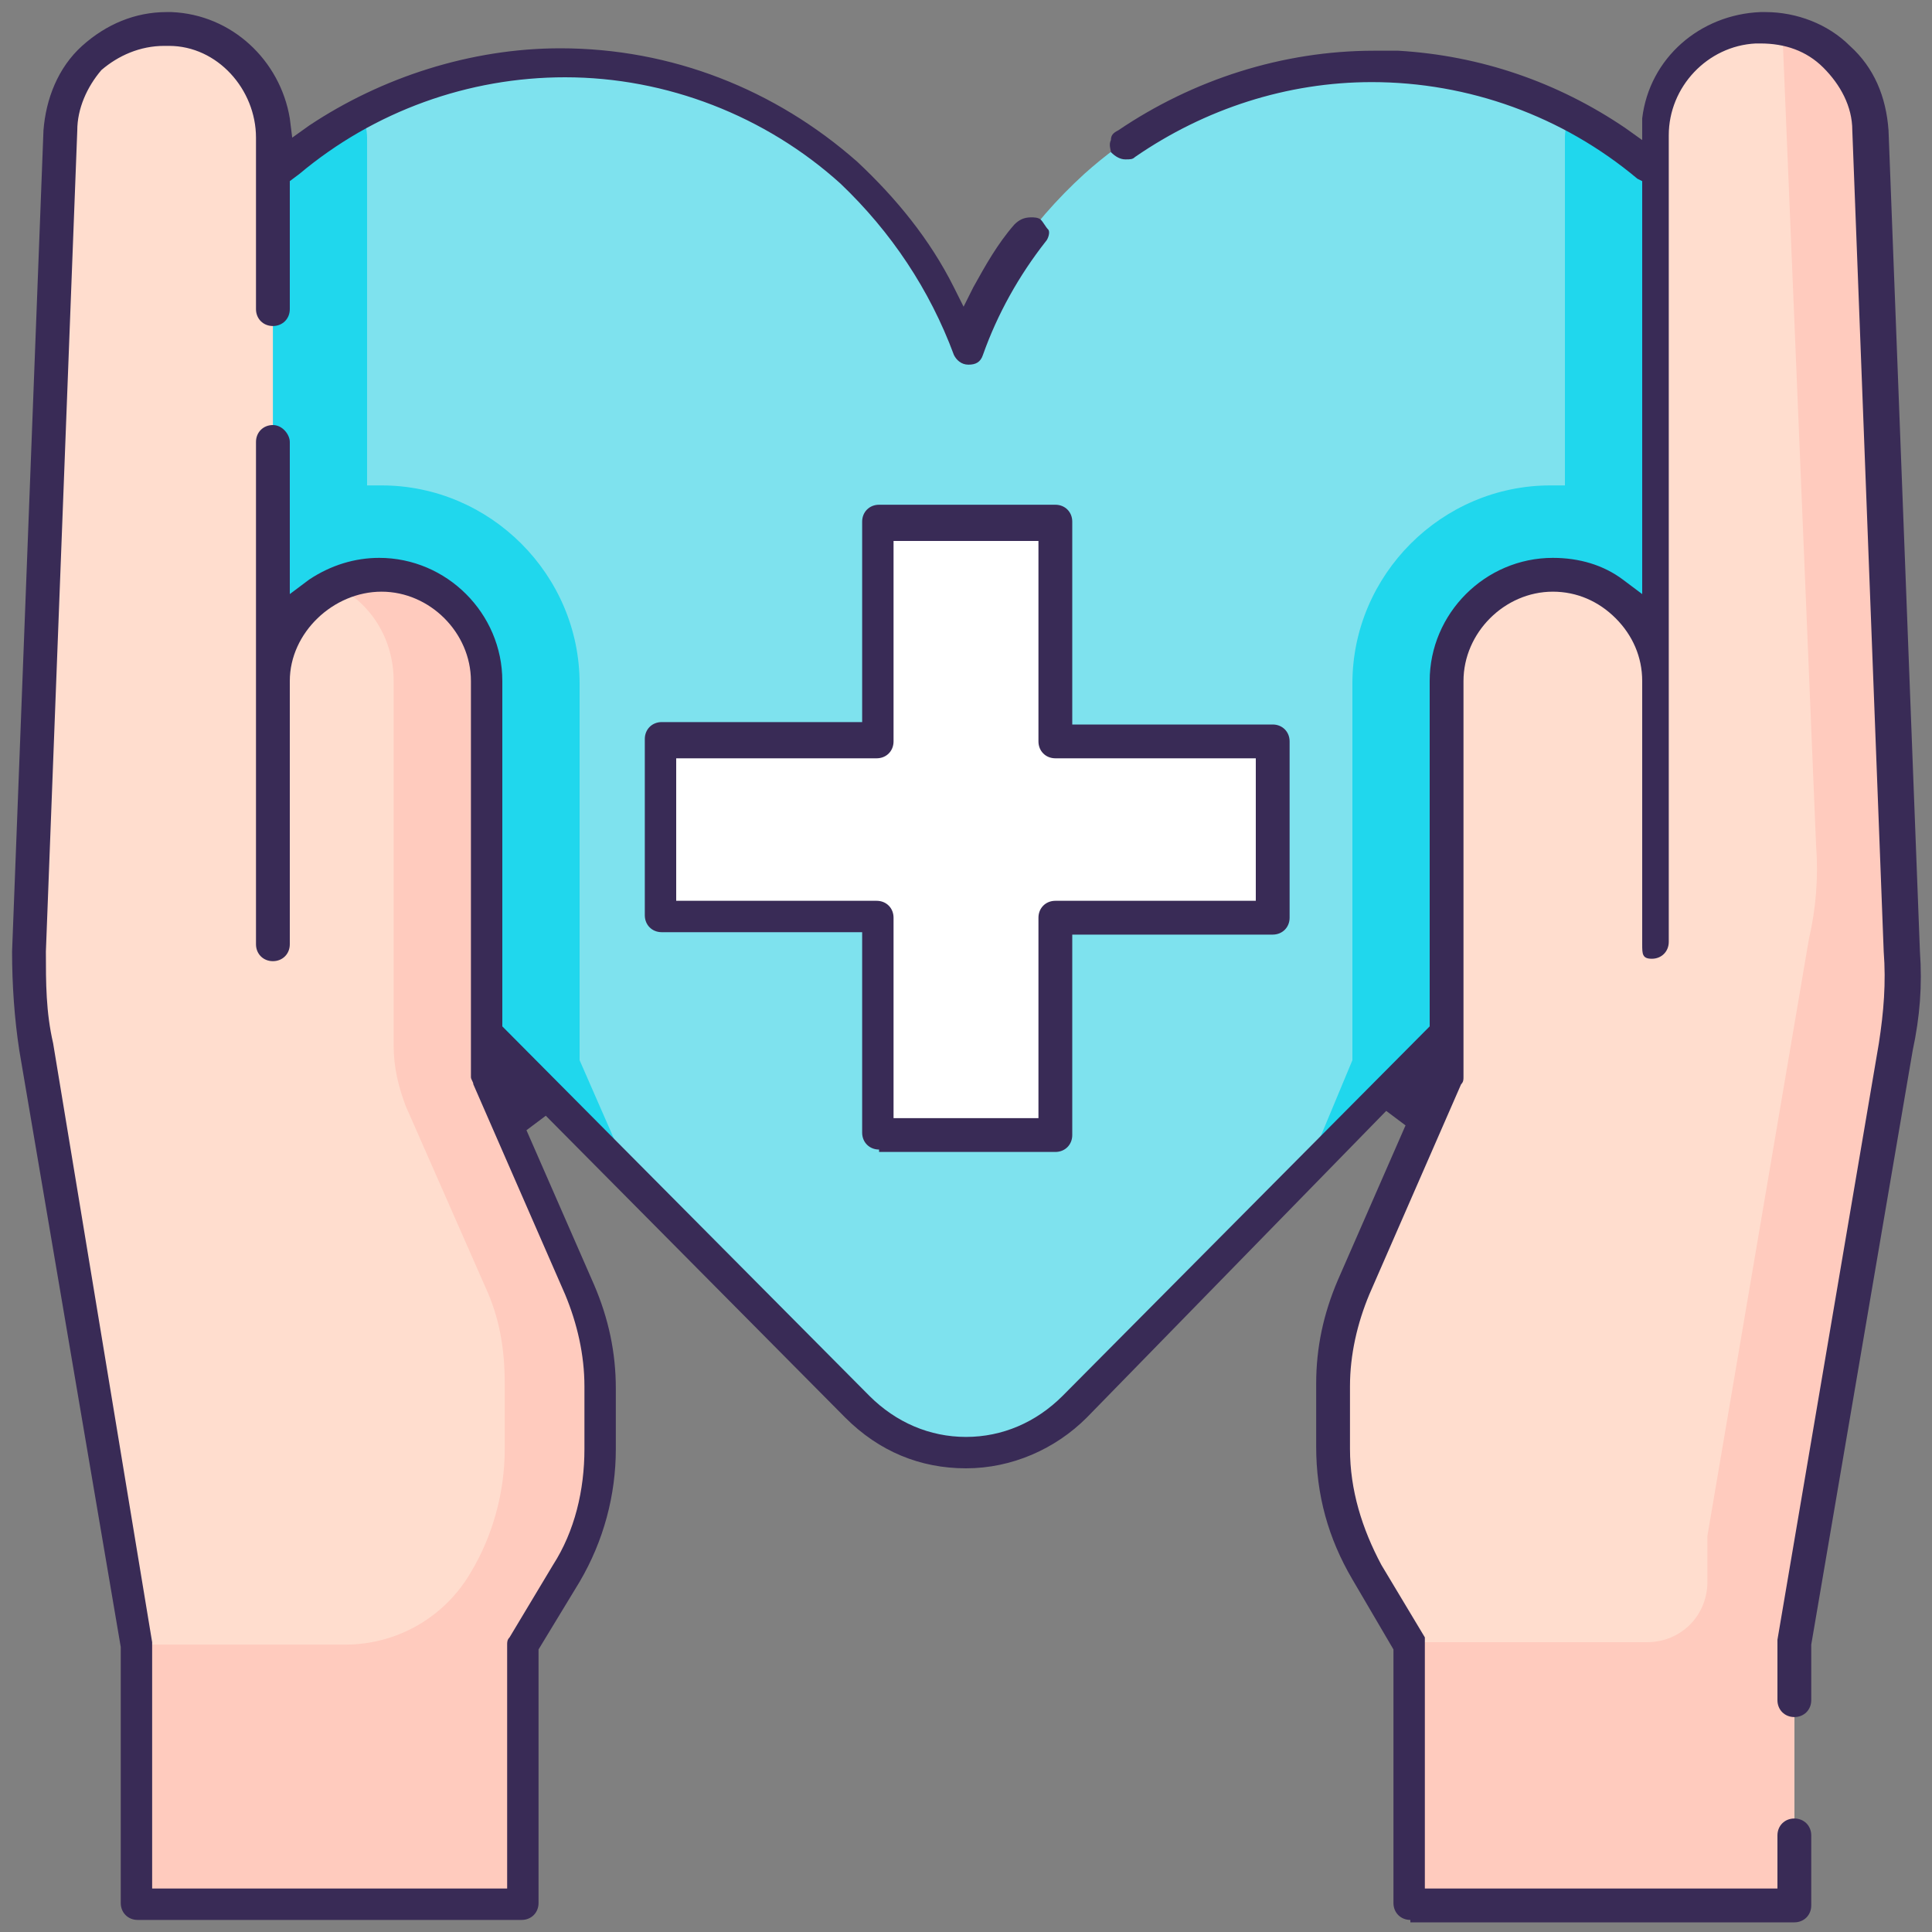
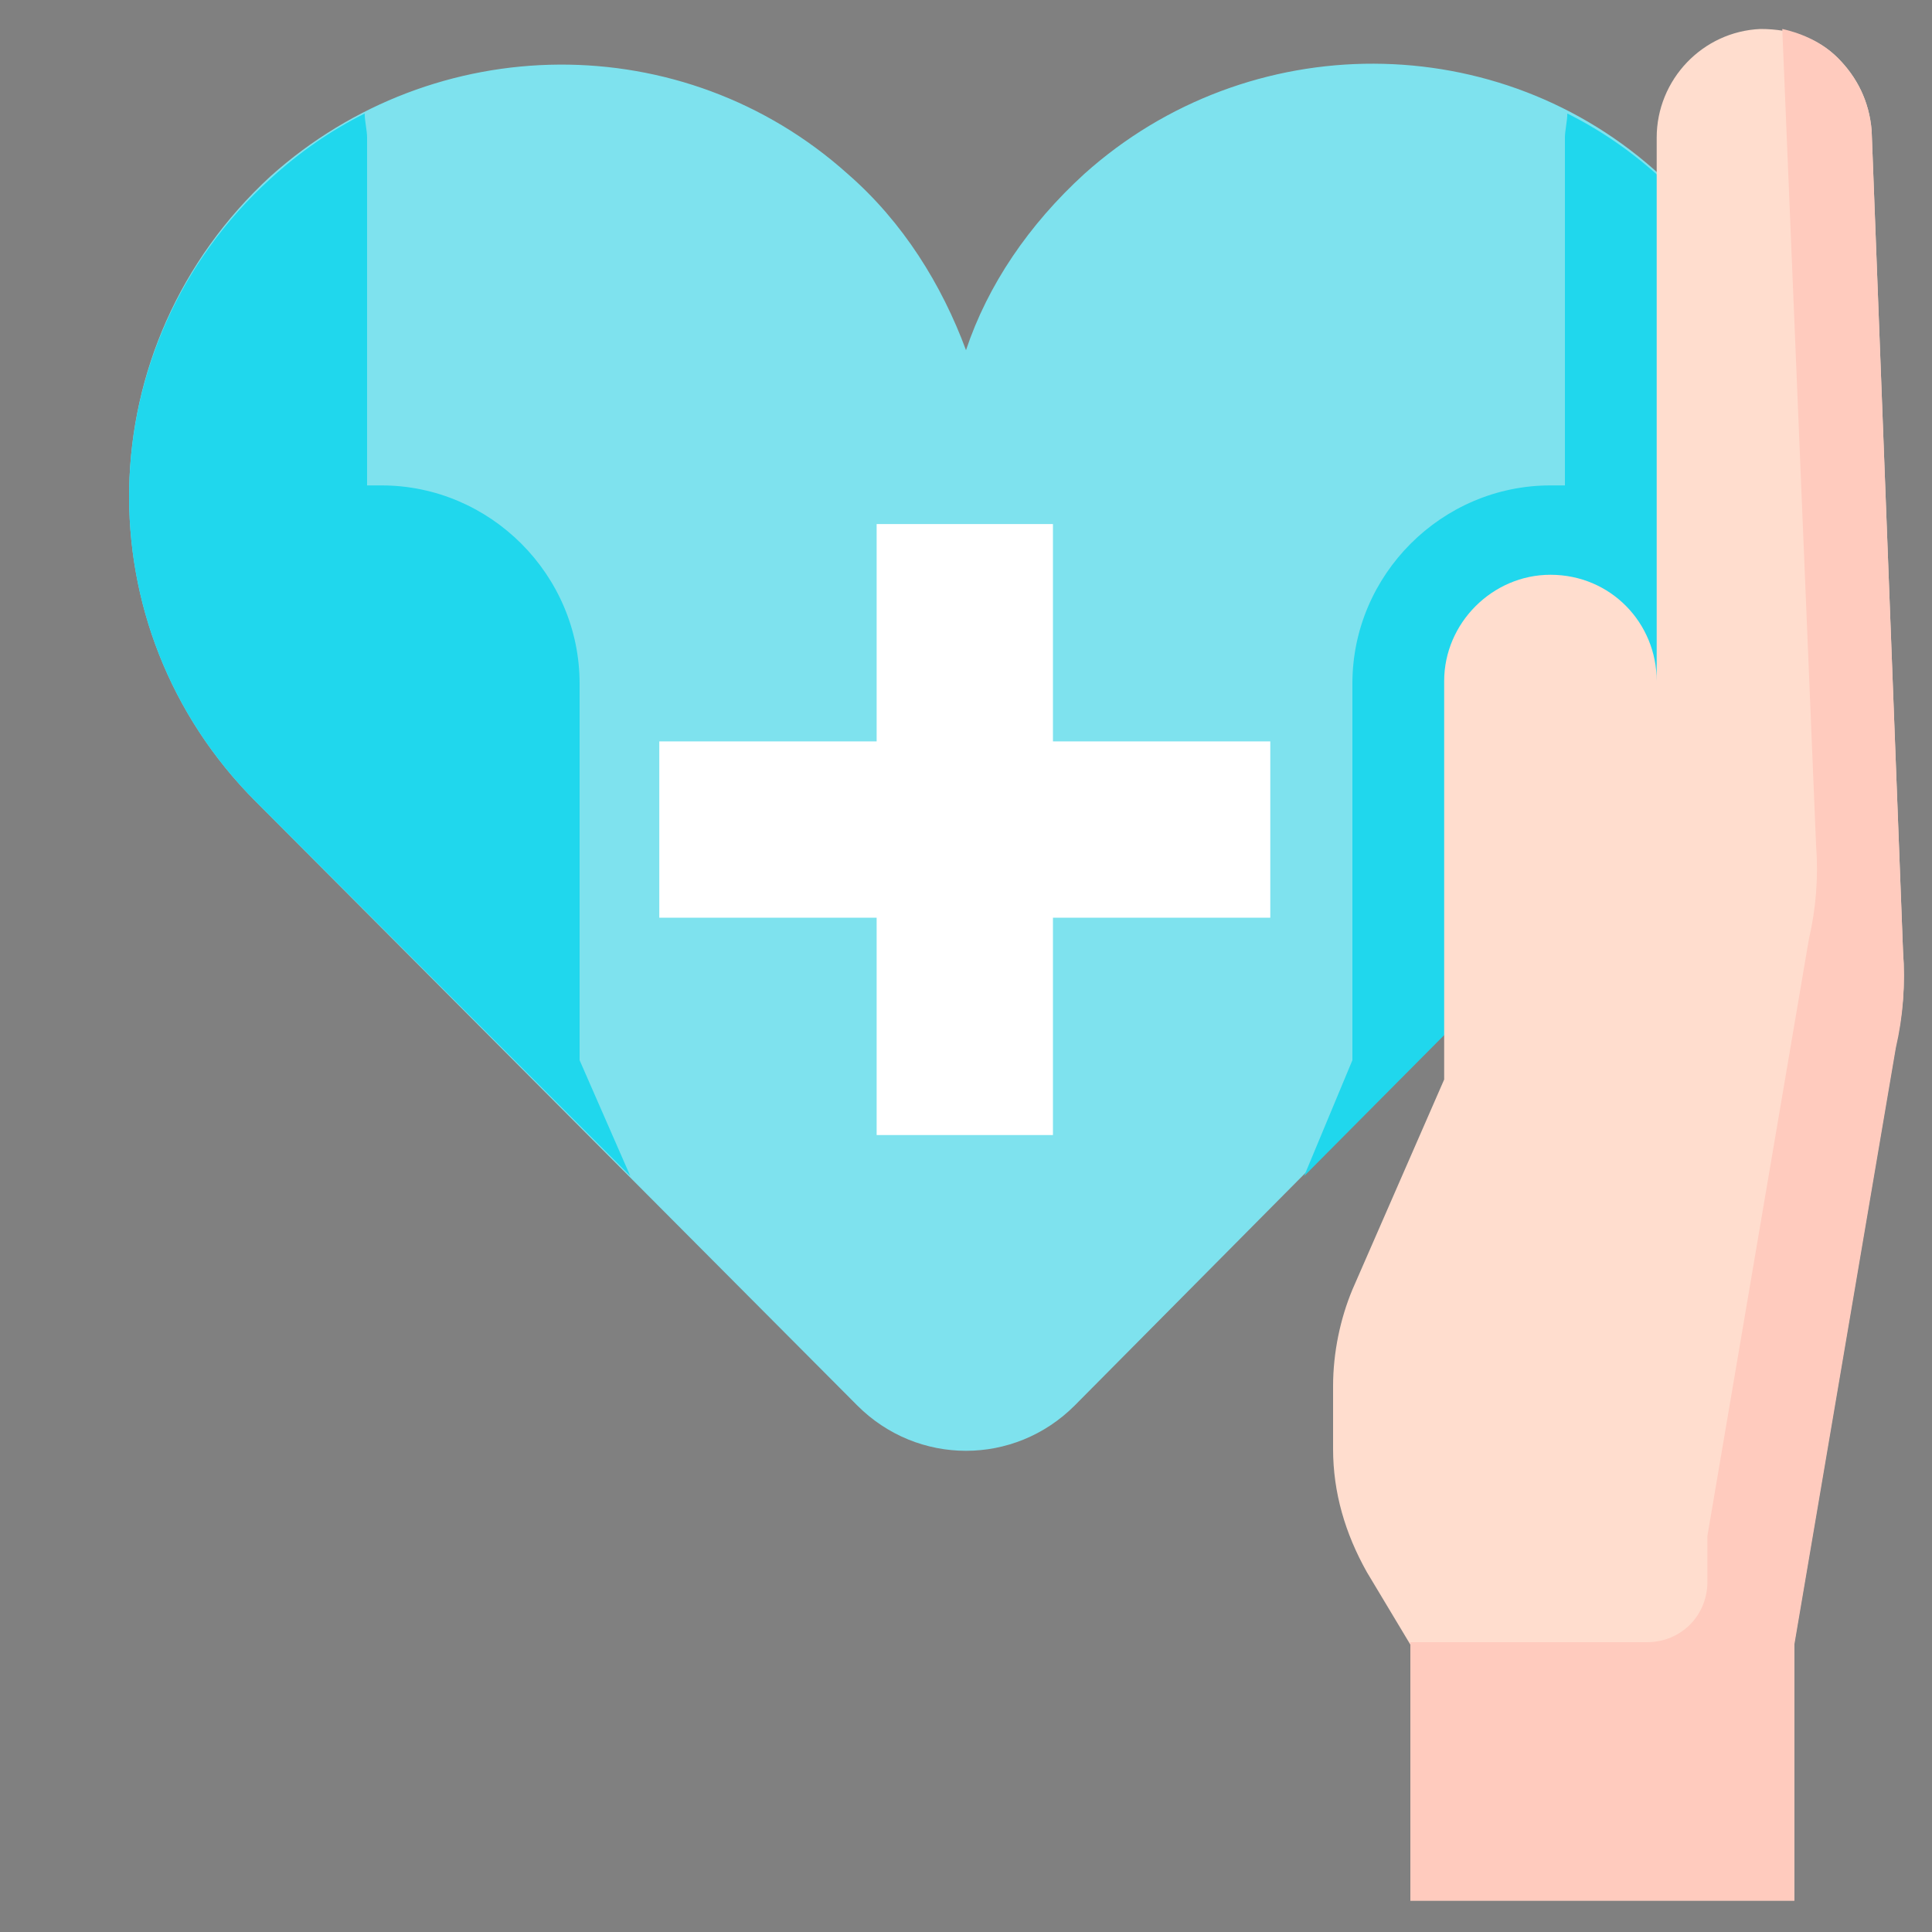
<svg xmlns="http://www.w3.org/2000/svg" fill="none" height="80" viewBox="0 0 80 80" width="80">
  <rect x="0" y="0" width="80" height="80" fill="#808080" stroke="none" />
  <path d="m35.5 58.2c2.5 2.5 6.5 2.5 9 0l24.9-25.1c7.2-7.2 7-18.9-.6-25.8-6.7-6.2-17.1-6.2-23.9-.1-2.3 2.1-4 4.6-4.9 7.3-1-2.7-2.6-5.3-4.9-7.3-6.8-6.1-17.1-6-23.9.1-7.6 7-7.8 18.7-.6 25.9z" fill="#7ee2ee" />
  <path d="m68.8 7.4c-1.2-1.1-2.5-2-3.9-2.7 0 .3-.1.7-.1 1v14.4c-.2 0-.4 0-.6 0-4.5 0-8.2 3.7-8.2 8.2v15.6l-2 4.8 15.4-15.5c7.2-7.2 7-18.9-.6-25.8z" fill="#20d7ed" />
  <path d="m11.2 7.4c1.2-1.1 2.5-2 3.9-2.7 0 .3.1.7.1 1v14.4h.6c4.5 0 8.2 3.7 8.2 8.2v15.6l2.1 4.8-15.5-15.5c-7.2-7.2-7-18.9.6-25.8z" fill="#20d7ed" />
  <path d="m68.6 28.2v-22.5c0-2.4 1.9-4.4 4.3-4.5 1.3 0 2.4.4 3.2 1.2s1.3 1.8 1.4 3l1.3 34c.1 1.3 0 2.6-.3 3.9l-4.2 24.7v10.7h-15.9v-10.6l-1.8-3c-.9-1.6-1.4-3.3-1.4-5.1v-2.6c0-1.4.3-2.8.8-4l3.8-8.7v-16.5c0-2.4 2-4.4 4.4-4.4 2.5 0 4.4 2 4.4 4.4z" fill="#ffddce" />
  <path d="m78.8 39.4-1.3-34c-.1-1.2-.6-2.2-1.4-3-.6-.6-1.4-1-2.3-1.2l1.4 33.8c.1 1.3 0 2.6-.3 3.9l-4.2 24.7v1.9c0 1.4-1.1 2.5-2.5 2.5h-9.8v10.7h15.9v-10.6l4.2-24.7c.3-1.3.4-2.6.3-4z" fill="#ffcbbe" />
-   <path d="m11.4 18.3v9.9c0-2.4 2-4.4 4.4-4.4s4.4 2 4.4 4.4v16.4l3.8 8.7c.6 1.3.8 2.6.8 4v2.7c0 1.8-.5 3.6-1.4 5.1l-1.8 3v10.7h-15.9v-10.7l-4.3-24.7c-.2-1.3-.3-2.6-.3-3.9l1.3-34c.1-1.2.6-2.2 1.4-3s2-1.3 3.2-1.2c2.4.1 4.3 2.1 4.3 4.5v7.1 5.4z" fill="#ffddce" />
-   <path d="m23.9 53.4-3.8-8.7v-16.5c0-2.4-2-4.4-4.4-4.4-.7 0-1.3.2-1.9.4 1.5.7 2.5 2.2 2.5 4v15.1c0 .9.2 1.7.5 2.5l3.3 7.5c.6 1.3.8 2.6.8 4v2.7c0 1.8-.5 3.6-1.4 5.1-1.1 1.9-3.1 3-5.2 3h-8.6v10.7h15.9v-10.7l1.8-3c.9-1.6 1.4-3.3 1.4-5.1v-2.6c0-1.4-.3-2.7-.9-4z" fill="#ffcbbe" />
  <path d="m52.6 30.7h-9v-9h-7.3v9h-9v7.3h9v9h7.3v-9h9z" fill="#fff" />
  <g fill="#392b56">
-     <path d="m58.4 79.5c-.4 0-.7-.3-.7-.7v-10.5l-1.7-2.9c-1-1.7-1.5-3.5-1.5-5.5v-2.6c0-1.5.3-2.9.9-4.3l2.8-6.4-.8-.6-12.4 12.7c-1.3 1.3-3.1 2.1-5 2.1s-3.6-.7-5-2.1l-12.4-12.5-.8.6 2.8 6.4c.6 1.4.9 2.8.9 4.3v2.5c0 1.9-.5 3.8-1.5 5.5l-1.7 2.8v10.5c0 .4-.3.7-.7.7h-15.9c-.4 0-.7-.3-.7-.7v-10.6l-4.2-24.7c-.2-1.3-.3-2.7-.3-4.1l1.3-34c.1-1.3.6-2.6 1.6-3.5s2.2-1.4 3.5-1.4h.2c2.5.1 4.5 2 4.9 4.4l.1.8.7-.5c3-2 6.7-3.2 10.4-3.2 4.6 0 8.9 1.7 12.3 4.7 1.6 1.5 3 3.2 4 5.2l.4.8.4-.8c.5-.9 1-1.8 1.7-2.6.2-.2.4-.3.7-.3.1 0 .3 0 .4.1s.2.3.3.4 0 .4-.1.5c-1.1 1.4-2 3-2.6 4.7-.1.3-.3.4-.6.4s-.5-.2-.6-.4c-1-2.7-2.6-5.1-4.7-7.1-3.1-2.8-7.2-4.4-11.4-4.4-4 0-7.9 1.4-11 4l-.4.3v5.3c0 .4-.3.7-.7.7s-.7-.3-.7-.7v-7.1c0-2-1.6-3.8-3.6-3.8h-.2c-1 0-1.9.4-2.6 1-.6.7-1 1.6-1 2.5l-1.3 34c0 1.3 0 2.5.3 3.8l4.1 24.8v.1 10.1h14.7v-10.1c0-.1 0-.2.1-.3l1.8-3c.9-1.4 1.3-3.1 1.3-4.8v-2.6c0-1.3-.3-2.6-.8-3.8l-3.8-8.7c0-.1-.1-.2-.1-.3v-16.4c0-2-1.7-3.7-3.7-3.7s-3.8 1.7-3.8 3.7v10.9c0 .4-.3.7-.7.7s-.7-.3-.7-.7v-20.8c0-.4.3-.7.7-.7s.7.4.7.7v6.3l.8-.6c.9-.6 1.9-.9 2.9-.9 2.8 0 5.1 2.3 5.1 5.1v14.3l15.2 15.3c1.1 1.1 2.5 1.7 4 1.7s2.9-.6 4-1.7l15.2-15.3v-14.3c0-2.8 2.3-5.1 5.1-5.1 1.1 0 2.1.3 2.9.9l.8.6v-17.1l-.2-.1c-3.1-2.6-7-4-11-4-3.5 0-6.9 1.1-9.8 3.1-.1.1-.2.1-.4.1s-.4-.1-.6-.3c0-.1-.1-.3 0-.5 0-.2.1-.3.3-.4 3.1-2.1 6.8-3.3 10.6-3.3h1c3.4.2 6.6 1.3 9.4 3.2l.7.5v-.9c.3-2.5 2.4-4.3 4.9-4.4h.2c1.3 0 2.6.5 3.5 1.4 1 .9 1.5 2.1 1.6 3.5l1.3 34c.1 1.4 0 2.7-.3 4.1l-4.2 24.6v2.3c0 .4-.3.7-.7.7s-.7-.3-.7-.7v-2.4-.1l4.2-24.7c.2-1.3.3-2.5.2-3.8l-1.3-34c0-1-.5-1.9-1.2-2.6s-1.6-1-2.6-1h-.2c-2 .1-3.6 1.8-3.6 3.8v33.4c0 .4-.3.7-.7.7s-.4-.2-.4-.6v-10.9c0-1-.4-1.9-1.1-2.6s-1.6-1.1-2.6-1.1c-2 0-3.7 1.7-3.7 3.7v16.4c0 .1 0 .2-.1.3l-3.8 8.7c-.5 1.2-.8 2.5-.8 3.8v2.6c0 1.7.5 3.3 1.3 4.8l1.8 3v.3 10.1h14.6v-2.2c0-.4.3-.7.7-.7s.7.3.7.7v2.9c0 .4-.3.7-.7.7h-15.9z" />
-     <path d="m36.4 47.6c-.4 0-.7-.3-.7-.7v-8.3h-8.3c-.4 0-.7-.3-.7-.7v-7.3c0-.4.3-.7.7-.7h8.3v-8.3c0-.4.3-.7.7-.7h7.3c.4 0 .7.3.7.7v8.4h8.3c.4 0 .7.3.7.7v7.3c0 .4-.3.7-.7.7h-8.3v8.3c0 .4-.3.7-.7.7h-7.3zm-8.4-10.3h8.3c.4 0 .7.3.7.7v8.3h6v-8.3c0-.4.3-.7.7-.7h8.3v-5.9h-8.3c-.4 0-.7-.3-.7-.7v-8.3h-6v8.3c0 .4-.3.7-.7.7h-8.3z" />
-   </g>
+     </g>
</svg>